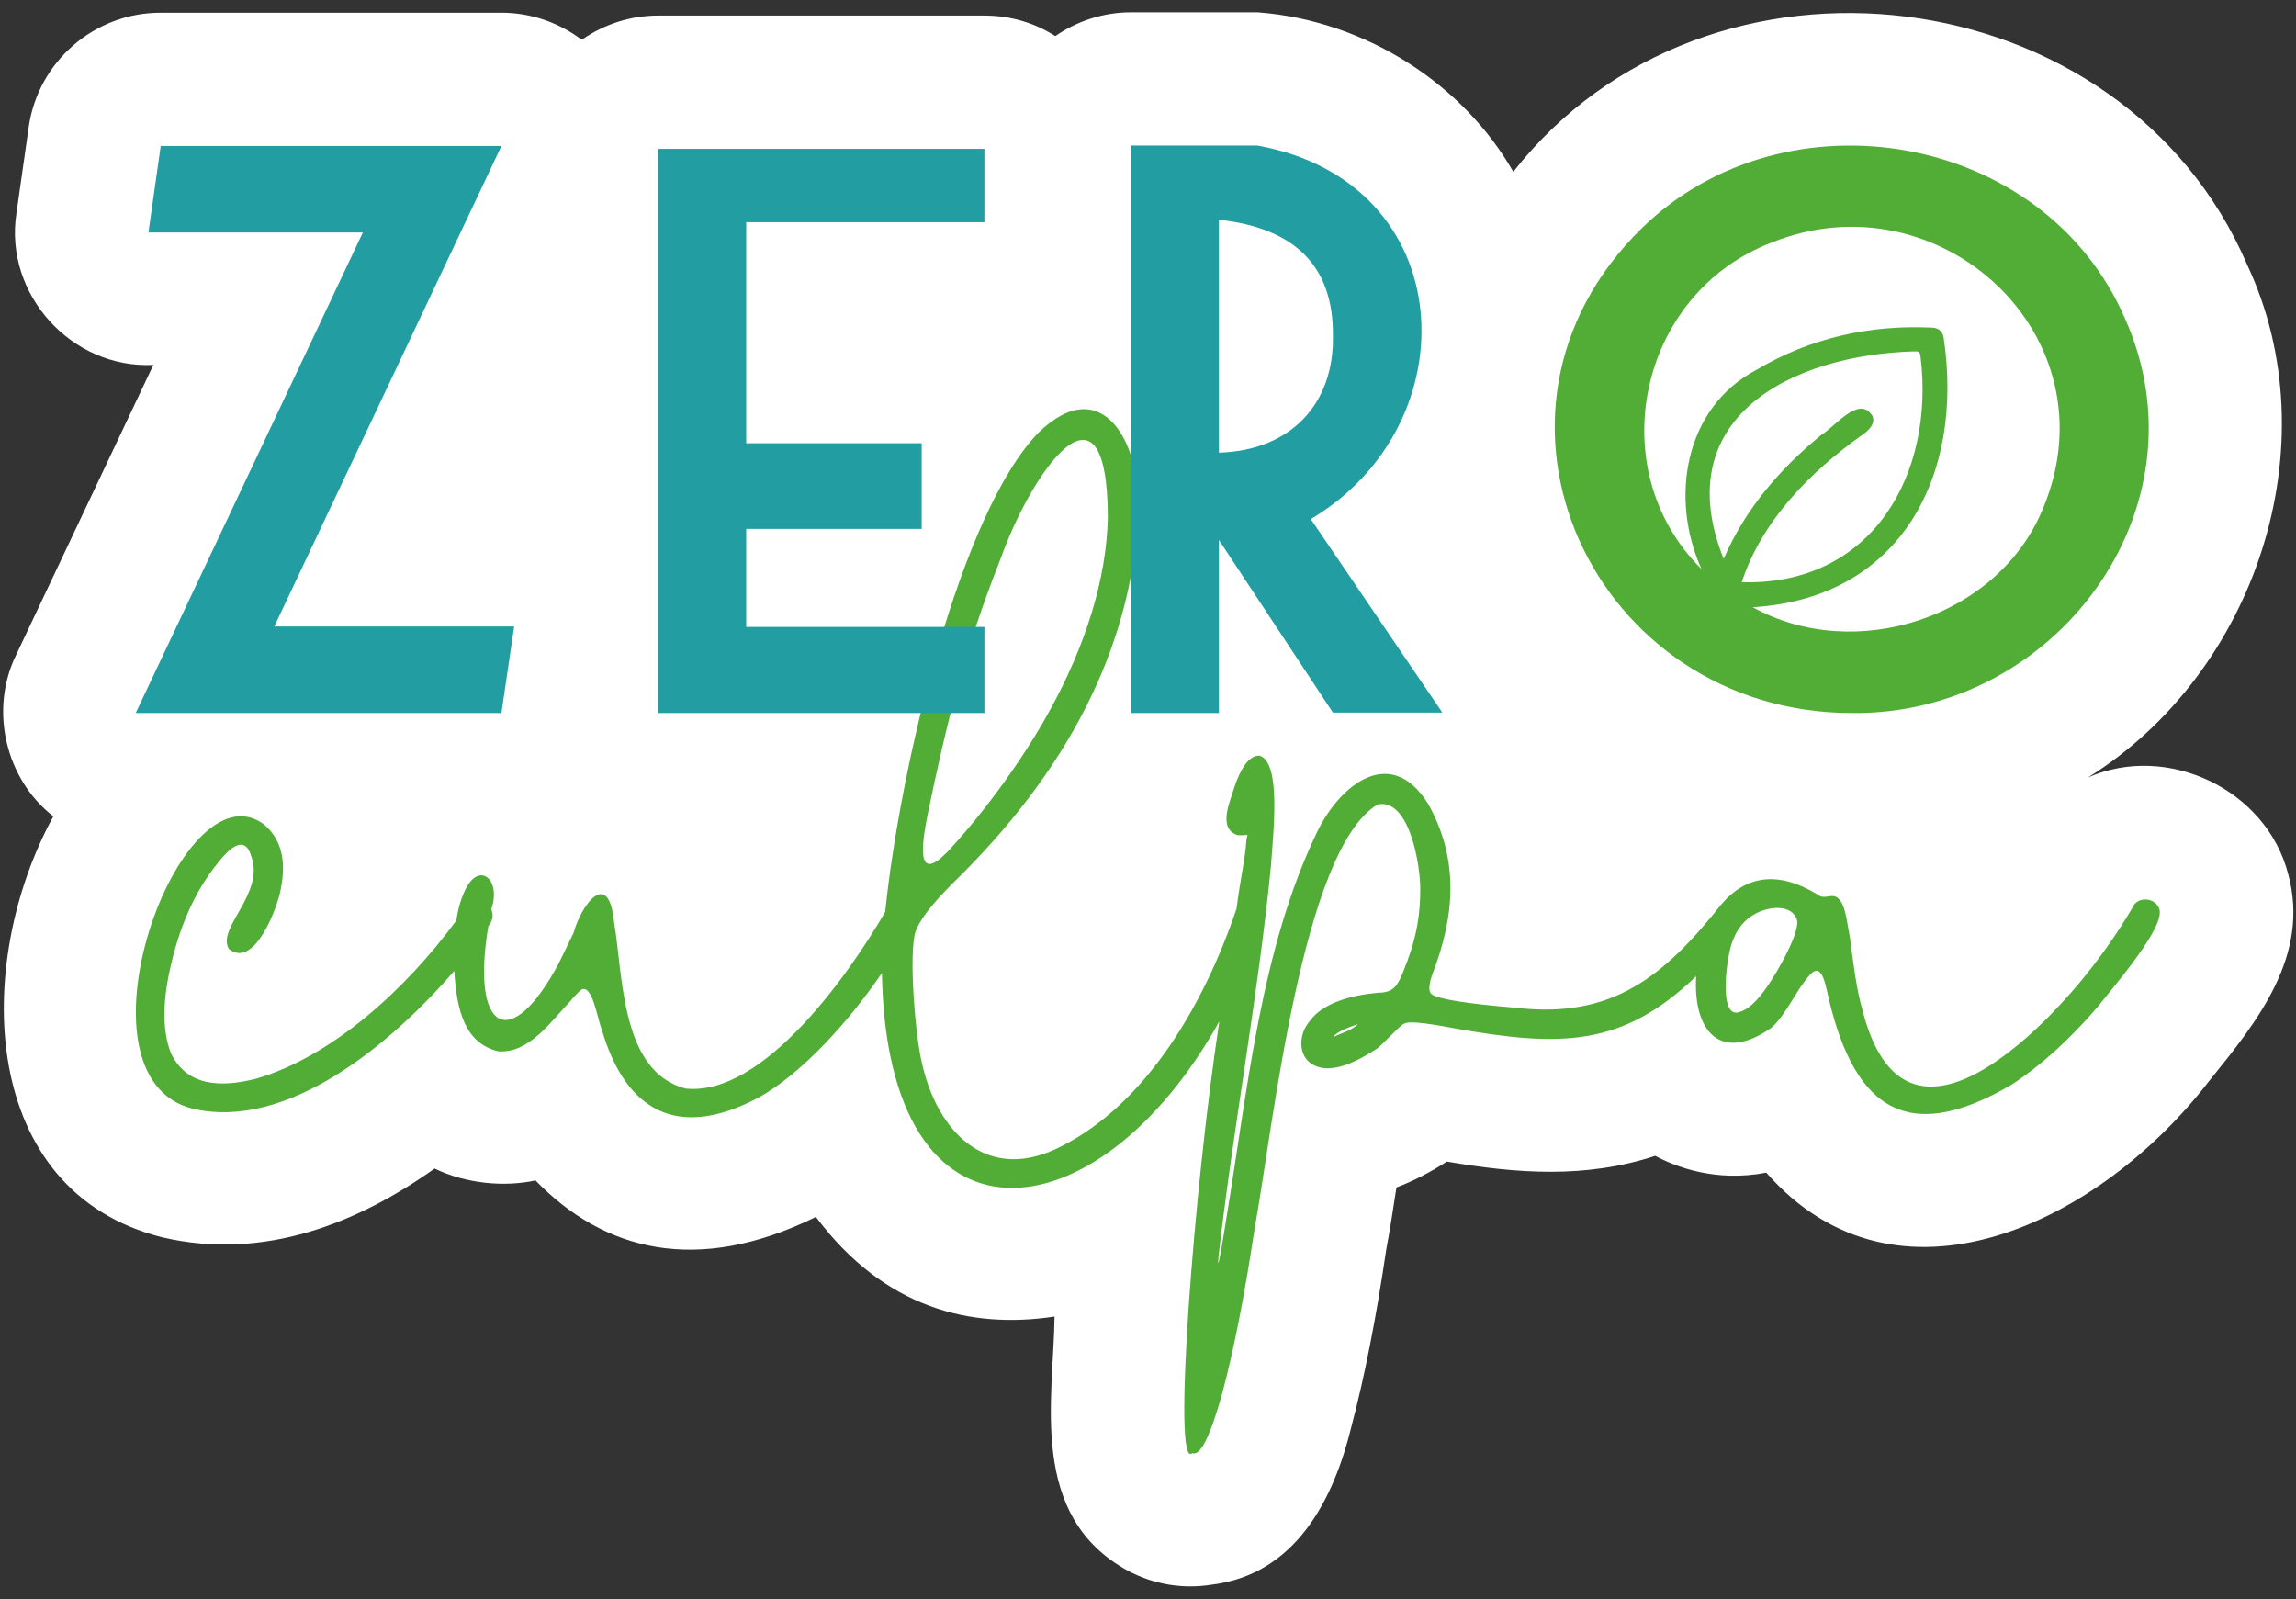
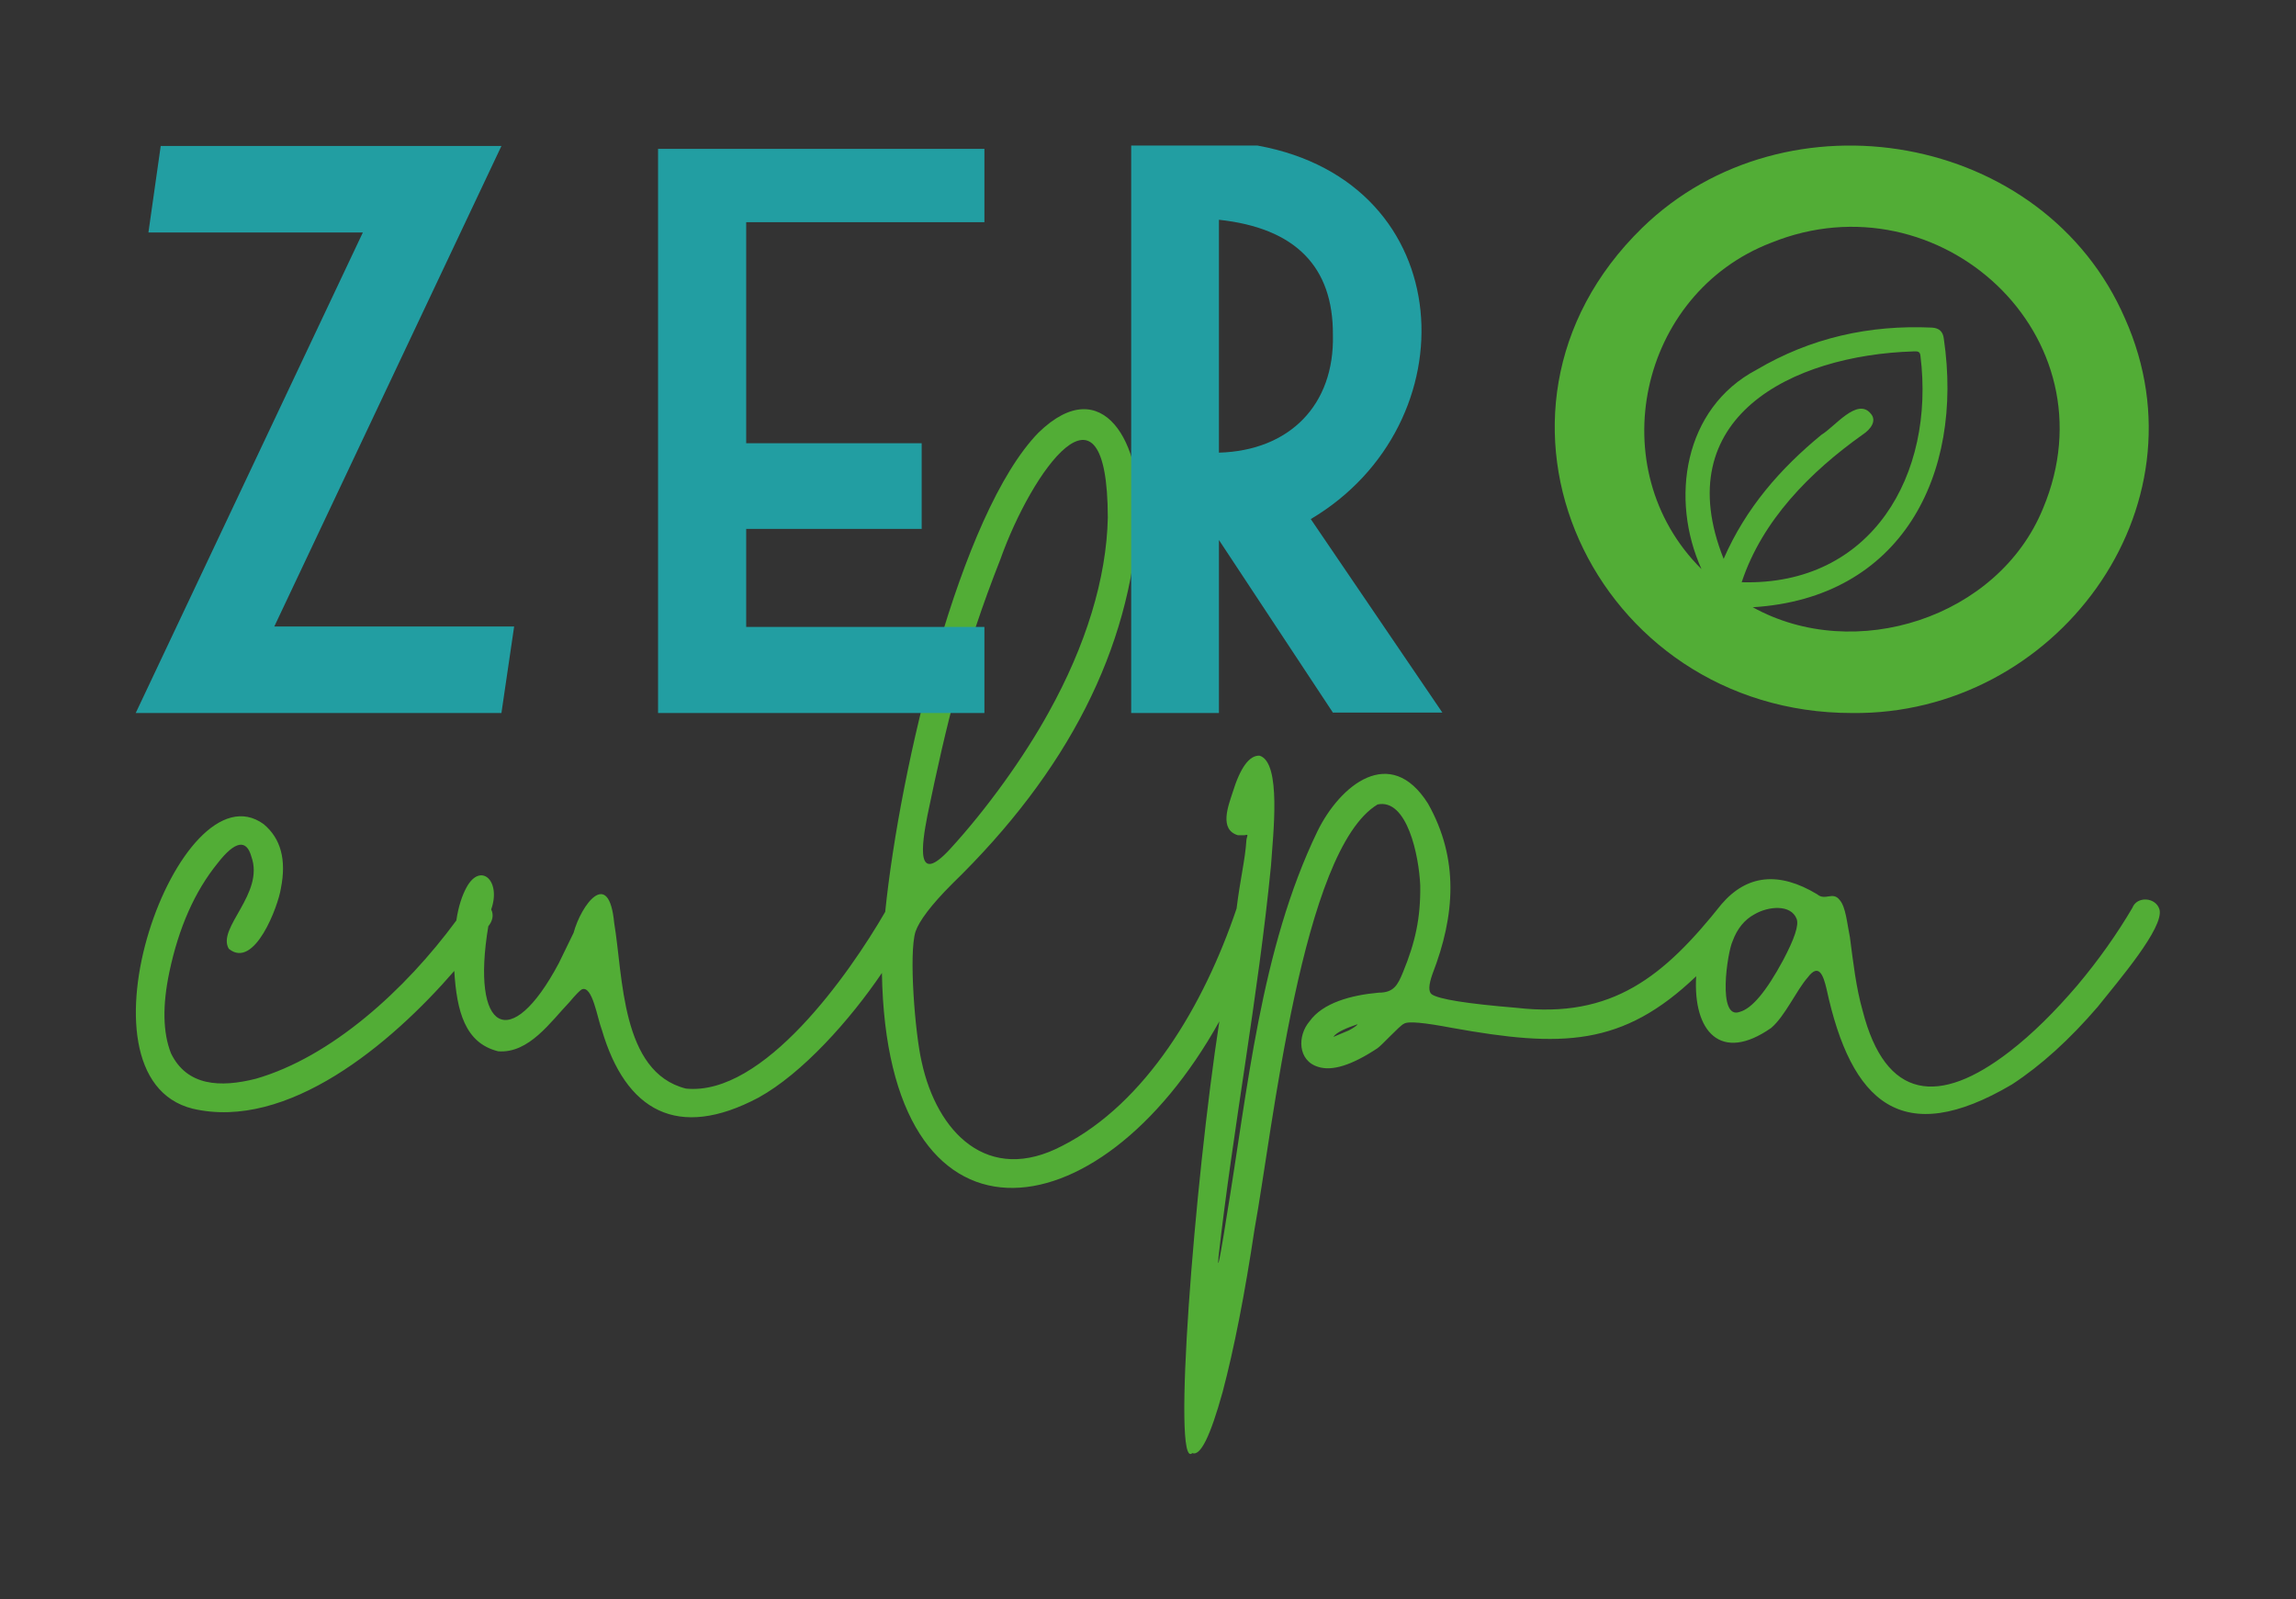
<svg xmlns="http://www.w3.org/2000/svg" id="logo_zero_culpa_trazado" x="0px" y="0px" viewBox="0 0 560 390" style="enable-background:new 0 0 560 390;" xml:space="preserve">
  <rect x="0" y="0" width="560" height="390" fill="#333333" stroke="none" />
  <style type="text/css">	.st0{fill:#FFFFFF;}	.st1{fill:#52AD36;}	.st2{fill:#229EA2;}</style>
-   <path id="trazado" class="st0" d="M539,263.4c-26.9,35.1-76.4,58.9-108.2,22.6c-12.5,2.4-22.2-1.5-27.1-4.1 c-17,5.6-33.8,4.3-50.8,1.4c-4.2,2.7-8.3,4.8-12.3,6.3c-0.9,5.9-1.7,11-2.5,15.2c-2.5,17-5.3,31-8.4,42.8c0,0.1-0.1,0.3-0.1,0.4 c-4.3,17.6-13.5,36-34.1,38.5c-6.9,1.1-14,0-20.4-3.4c-24.5-13.4-18.1-42-17.9-62c-20.5,3.1-41.5-2-58.2-24.3 c-29.1,14.3-51.8,8.2-68.4-8.9c-7.8,1.7-17.2,0.7-24.6-2.9c-18.3,13-41.3,22.6-66.3,16.8c-0.1,0-0.3-0.1-0.4-0.1 c-44.3-11.3-46.1-66.3-26.3-102.6c-11.7-9.1-15.6-26-9.1-39.3c0,0,33.5-70.8,33.5-70.8C17.4,90,1,71.7,4,52.1C4,52.1,7,31,7,31 C9.3,15,23,3.1,39.2,3.1h83.1c7.2,0,14,2.4,19.6,6.6c5.3-3.7,11.7-5.9,18.6-5.9h79.6c6.4,0,12.3,1.8,17.3,5 c5.2-3.6,11.6-5.8,18.5-5.8h30.8c26.8,2,50.4,17.9,62.4,38.9c47.3-60.4,148.6-48.1,179,22.7c20.6,43.9,2,99.6-38.8,125 c19.4-8.5,43.5,3,48.8,23.6C563.5,233.1,550.5,249.2,539,263.4z" />
  <path id="culpa" class="st1" d="M526.7,221.8c-0.9-3-5.5-3.3-6.6-0.4c-3.7,6.3-8.2,12.7-13.5,19c-5.4,6.3-10.8,11.7-16.5,16.1 c-17.1,13.2-30.2,11.9-35.8-10c-1.6-5.6-2.3-11.8-3.1-17.9c-0.7-3.4-1-7.4-2.5-9.1c-1.7-2.2-3.5,0.3-5.5-1.4 c-9.3-5.6-17.1-4.8-23.3,2.4c-14,17.6-26.6,28-50,25.3c-12.1-1-19-2.1-20.7-3.3c-0.8-0.6-0.8-2.2,0.2-5c5.5-14.2,6.5-28-1.1-41.5 c-9.2-14.6-21.5-4.5-27,6.8c-13.9,28.8-17,63.2-22.2,94.4c-0.5,3.3-2.4,15-1.9,9.3c3.5-31,9.7-63.7,12.8-95.4 c0.5-7.6,2.6-25.2-2.8-26.8c-2.5-0.1-4.7,2.9-6.6,9.1c-1,3.1-3.3,8.9,1.3,10.3h1.7c1.1-0.3,0.5,0.2,0.4,1.2 c-0.3,4.8-1.5,9.4-2.4,16.7c-8,23.7-22.1,47.4-42.4,57.8c-18.3,9.7-30.7-3.3-34.4-20.4c-1.6-6.8-3.2-26.5-1.5-31.8 c0.9-2.6,3.8-6.5,8.9-11.6c28.3-27.5,43.4-57.3,45.4-89.2c1.2-17.8-8.5-36.2-24.3-20.9c-19.2,19.7-33.8,81.7-37.4,116.9 c-8.8,15.2-29.7,45-48.6,43.1c-15.9-4-15.3-27.4-17.5-40.4c-1.3-13.7-8.1-4.3-9.9,2.4l-3.6,7.4c-11.8,22.2-21.5,16.7-17.2-9 c1-1.2,1.4-2.7,0.7-4.1c2.5-7-2.6-11.6-6-5.4c-1.1,2-2,4.7-2.5,8.1c-12.5,17-30.5,33.3-48.9,38.6c-8.7,2.2-16.8,1.8-20.7-6.2 c-2-5.1-2.1-11.7-0.4-19.8c2.3-10.9,6.2-19.7,11.8-26.6c4.2-5.4,7-5.9,8.2-1.6c3.3,9.1-8.5,17.4-5.5,22.5 c6.3,5.2,12.1-10.6,12.7-14.7c1.4-7,0-12.2-4.2-15.7C43.8,186.1,16,262.7,47,270.4c23.1,5.4,48.3-15.7,63.8-33.6 c0.6,9.8,2.6,17.6,10.7,19.6c7.5,0.6,12.8-7.2,17.4-12c1.5-1.8,2.5-2.8,3-3.1c2.6-1.1,3.8,7.1,4.9,9.9c5.8,19.7,18.4,27,38.2,16.5 c10.7-5.9,22.3-18.9,30.1-30.4c1.2,70.8,52.7,65,82.3,11.8c-6.1,39.7-11.6,110-6.6,105.3c2,0.8,4.4-4.1,7.4-14.9 c2.8-10.6,5.4-23.8,7.8-39.8c4.4-24,11.5-92.4,30-103.5c7.2-1.5,10.1,12.5,10.4,19.8c0.1,7.9-1.2,13.8-4.2,21.1 c-1.3,3.2-2.3,5-5.9,5c-6.8,0.6-13.7,2.5-16.9,7c-3,3.5-2.9,9.6,2.1,11.1c3.4,1.1,8.2-0.4,14.4-4.5c1-0.6,5.5-5.6,6.5-6 c1-0.7,4.9-0.3,11.8,1c26.7,4.8,41.5,4.6,59.5-12.6c-0.8,13.5,6,21.2,18.3,12.6c3.4-2.9,6.1-9.1,8.9-12.3c2.7-3.6,3.8-0.6,4.6,2.8 c6,27.8,18.4,39.1,45.2,23.3c7.2-4.7,14.1-11,20.9-18.9C516.7,239.2,527.9,226.2,526.7,221.8 M226.2,198.9 c4.6-22.2,8.8-39.7,17.8-62.5c7.6-21.4,26.1-47.7,26.2-10.2c-0.3,14.9-5.4,31.3-14.4,47.5c-6,10.9-15.1,23.6-24.1,33.4 C223.3,216.2,224.8,206.1,226.2,198.9 M329,251.3l-3.8,1.6c0.8-1.2,3.3-2.2,5.9-3.1C331,250.1,330.3,250.6,329,251.3 M434.9,234.2 c-4.1,7.6-7.6,11.8-10.6,12.6c-5.5,2-3-14.6-1.7-17.3c1.1-3,2.9-5.2,5.3-6.5c3.4-2,8.9-2.5,10.3,1.1 C438.8,225.6,437.7,228.9,434.9,234.2" />
  <path id="zer" class="st2" d="M39.2,35.6h83.1L66.9,152.8h58.5l-3.1,21.1H33.1L88.5,56.7H36.2L39.2,35.6z M160.5,36.3h79.6v17.9H182 v53.9h42.8V129H182v23.9h58.1v21h-79.6V36.3z M275.9,35.5h30.8c49.7,9,52,68,13,91.1l32.1,47.2h-26.7l-27.8-42.1v42.2h-21.4V35.5z  M297.3,53.6v56.8c17.3-0.5,28.2-11.7,27.8-28.7C325.2,65,315.9,55.6,297.3,53.6" />
  <path id="o" class="st1" d="M518.3,77.7c-19.7-45.5-82.7-56.3-117.8-22.1c-46.2,45.1-11.8,118.3,51.2,118.3 C501.2,174.5,539,124.1,518.3,77.7 M456.3,100.9c-3.3-4.1-8.9,3.3-12,5.1c-10.1,8.3-18.5,17.9-23.9,30.3 c-13.7-34.4,16.5-49.7,46.4-50.6c0.8,0,1.5-0.1,1.6,1.1c3.6,28.9-11.8,56.1-43.6,55.2c5-15.1,16.7-26.9,29.5-36 C456.3,104.7,457.8,102.6,456.3,100.9 M498.3,124c-10.9,26.7-45.9,37.9-70.8,24.1c36.2-2.2,51.5-32.2,46.6-65.5 c-0.2-1.7-1.1-2.6-2.9-2.7c-15.3-0.7-29.6,2.5-42.8,10.3c-17.8,9.4-21.1,31.6-13.4,48.6c-24.6-24.4-15.3-67.2,17-79.6 C473,42.6,515.9,82,498.3,124" />
</svg>